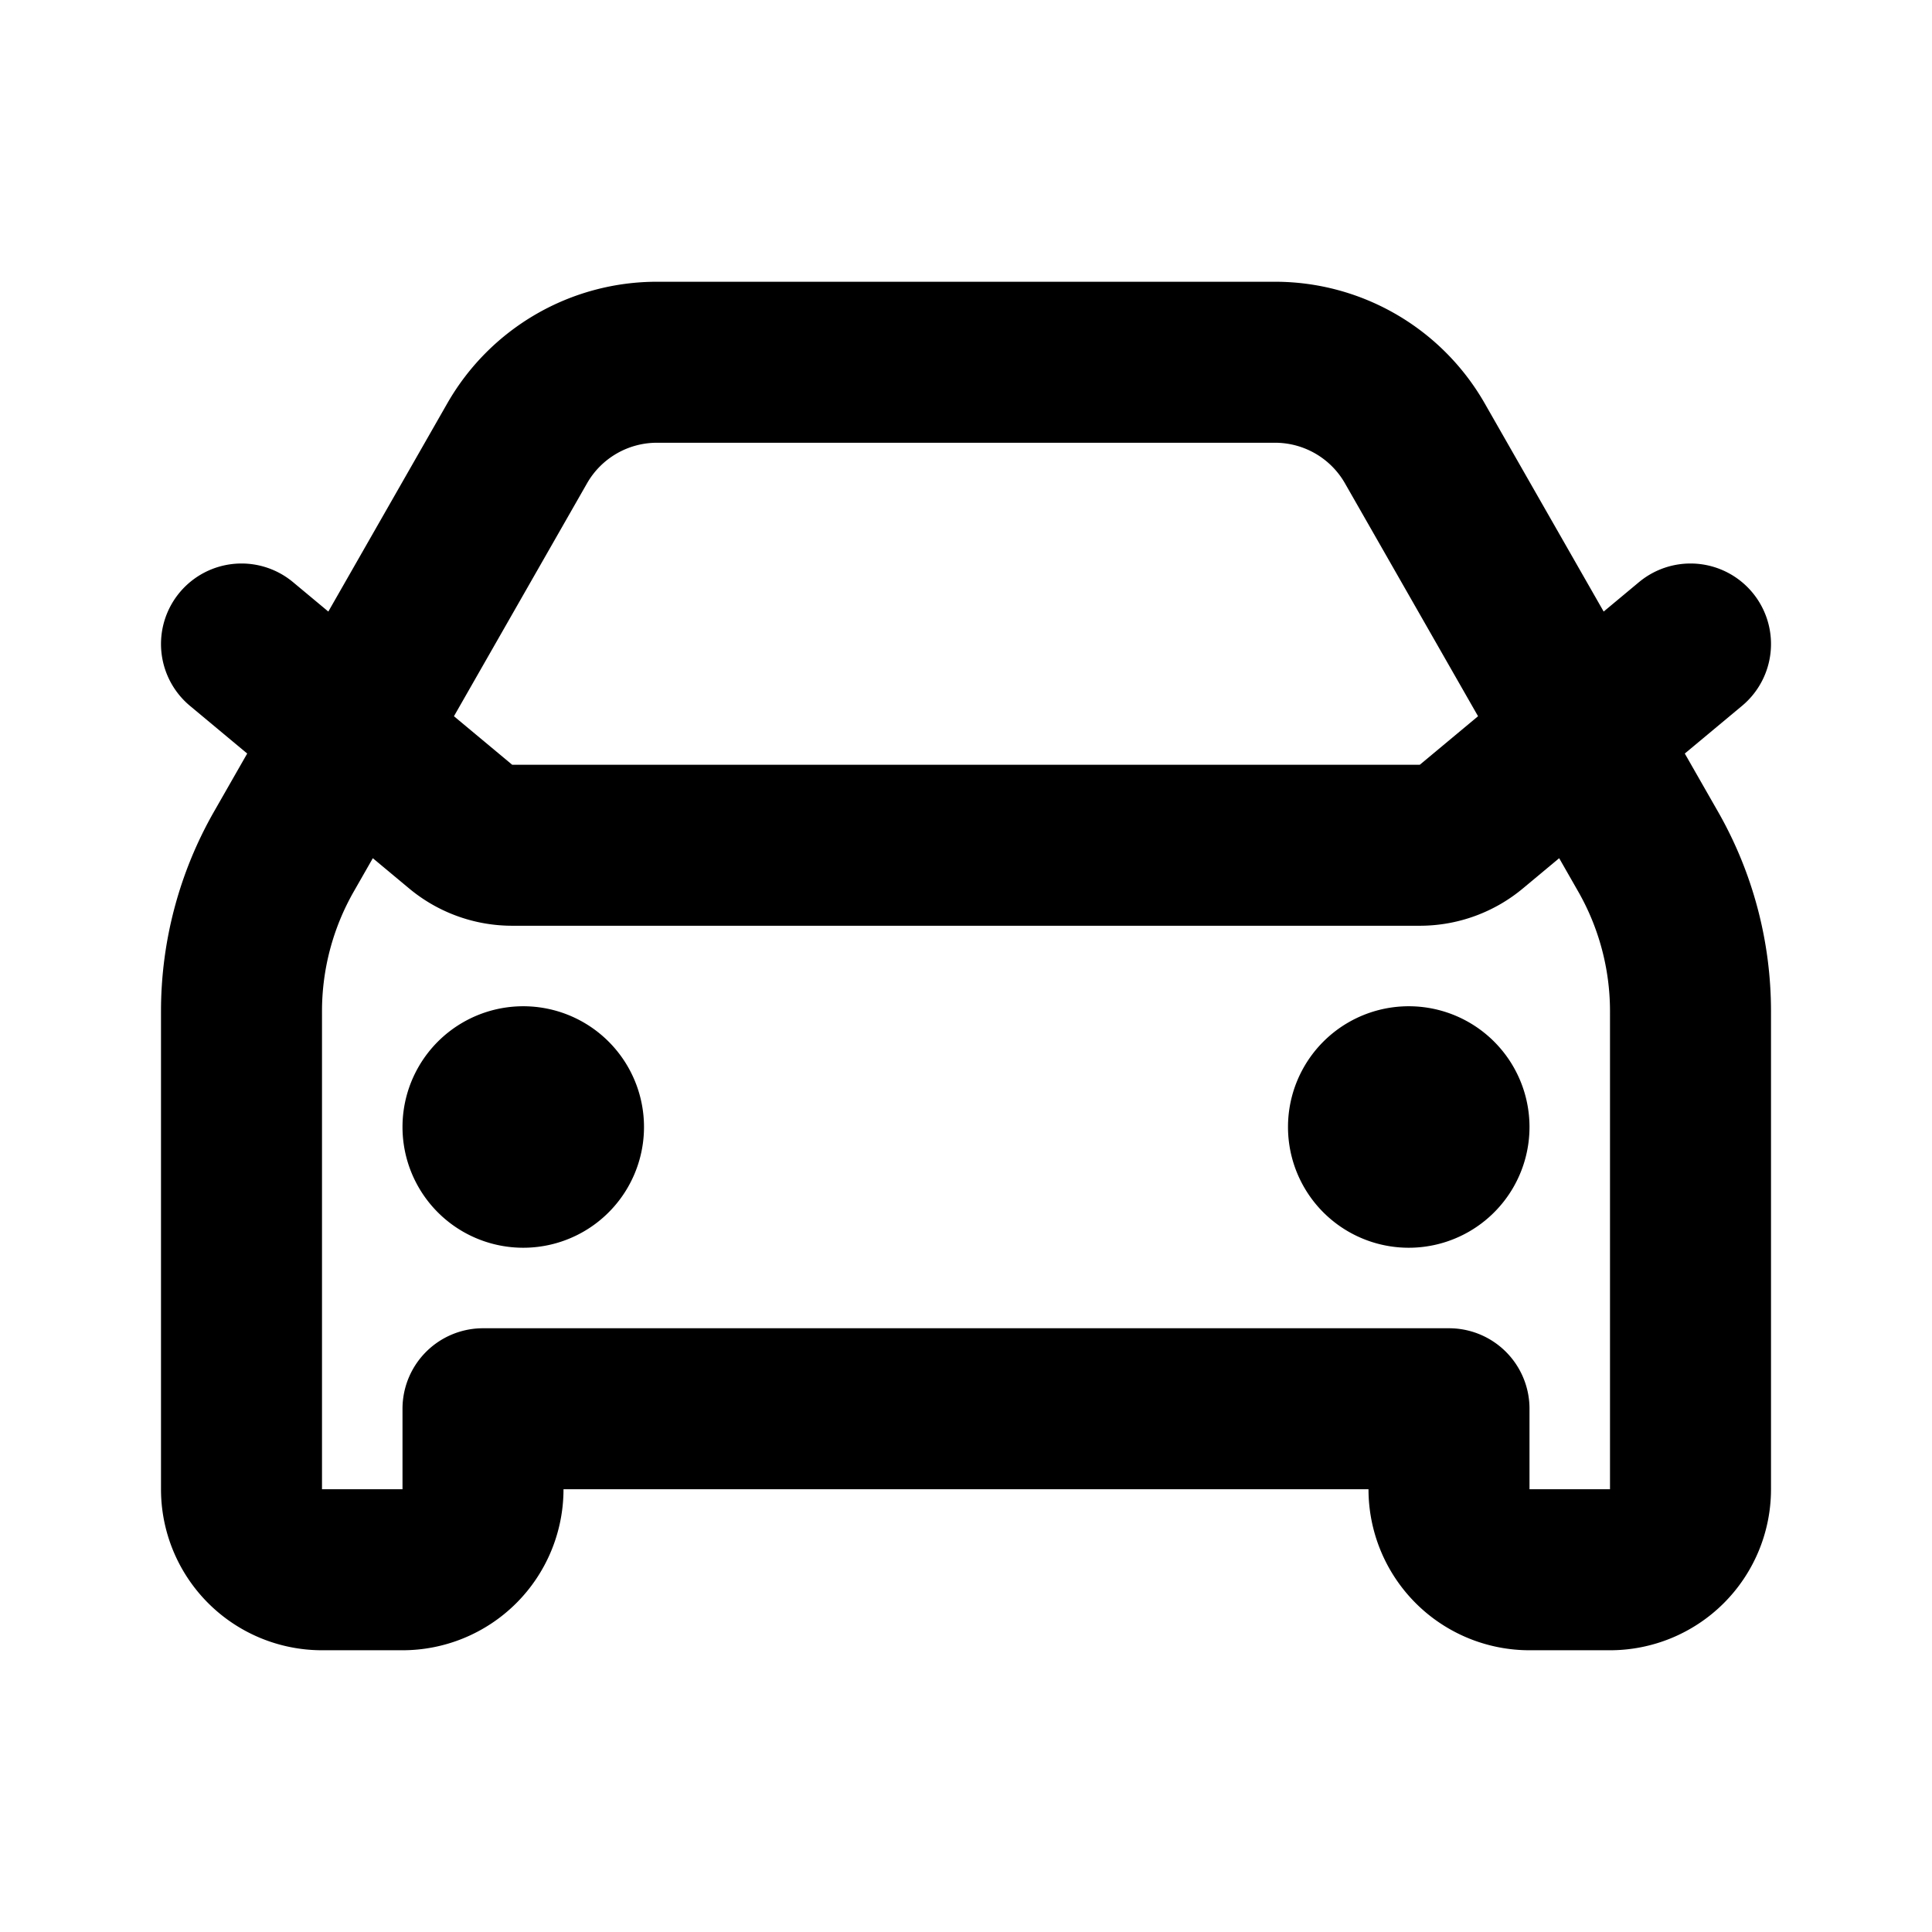
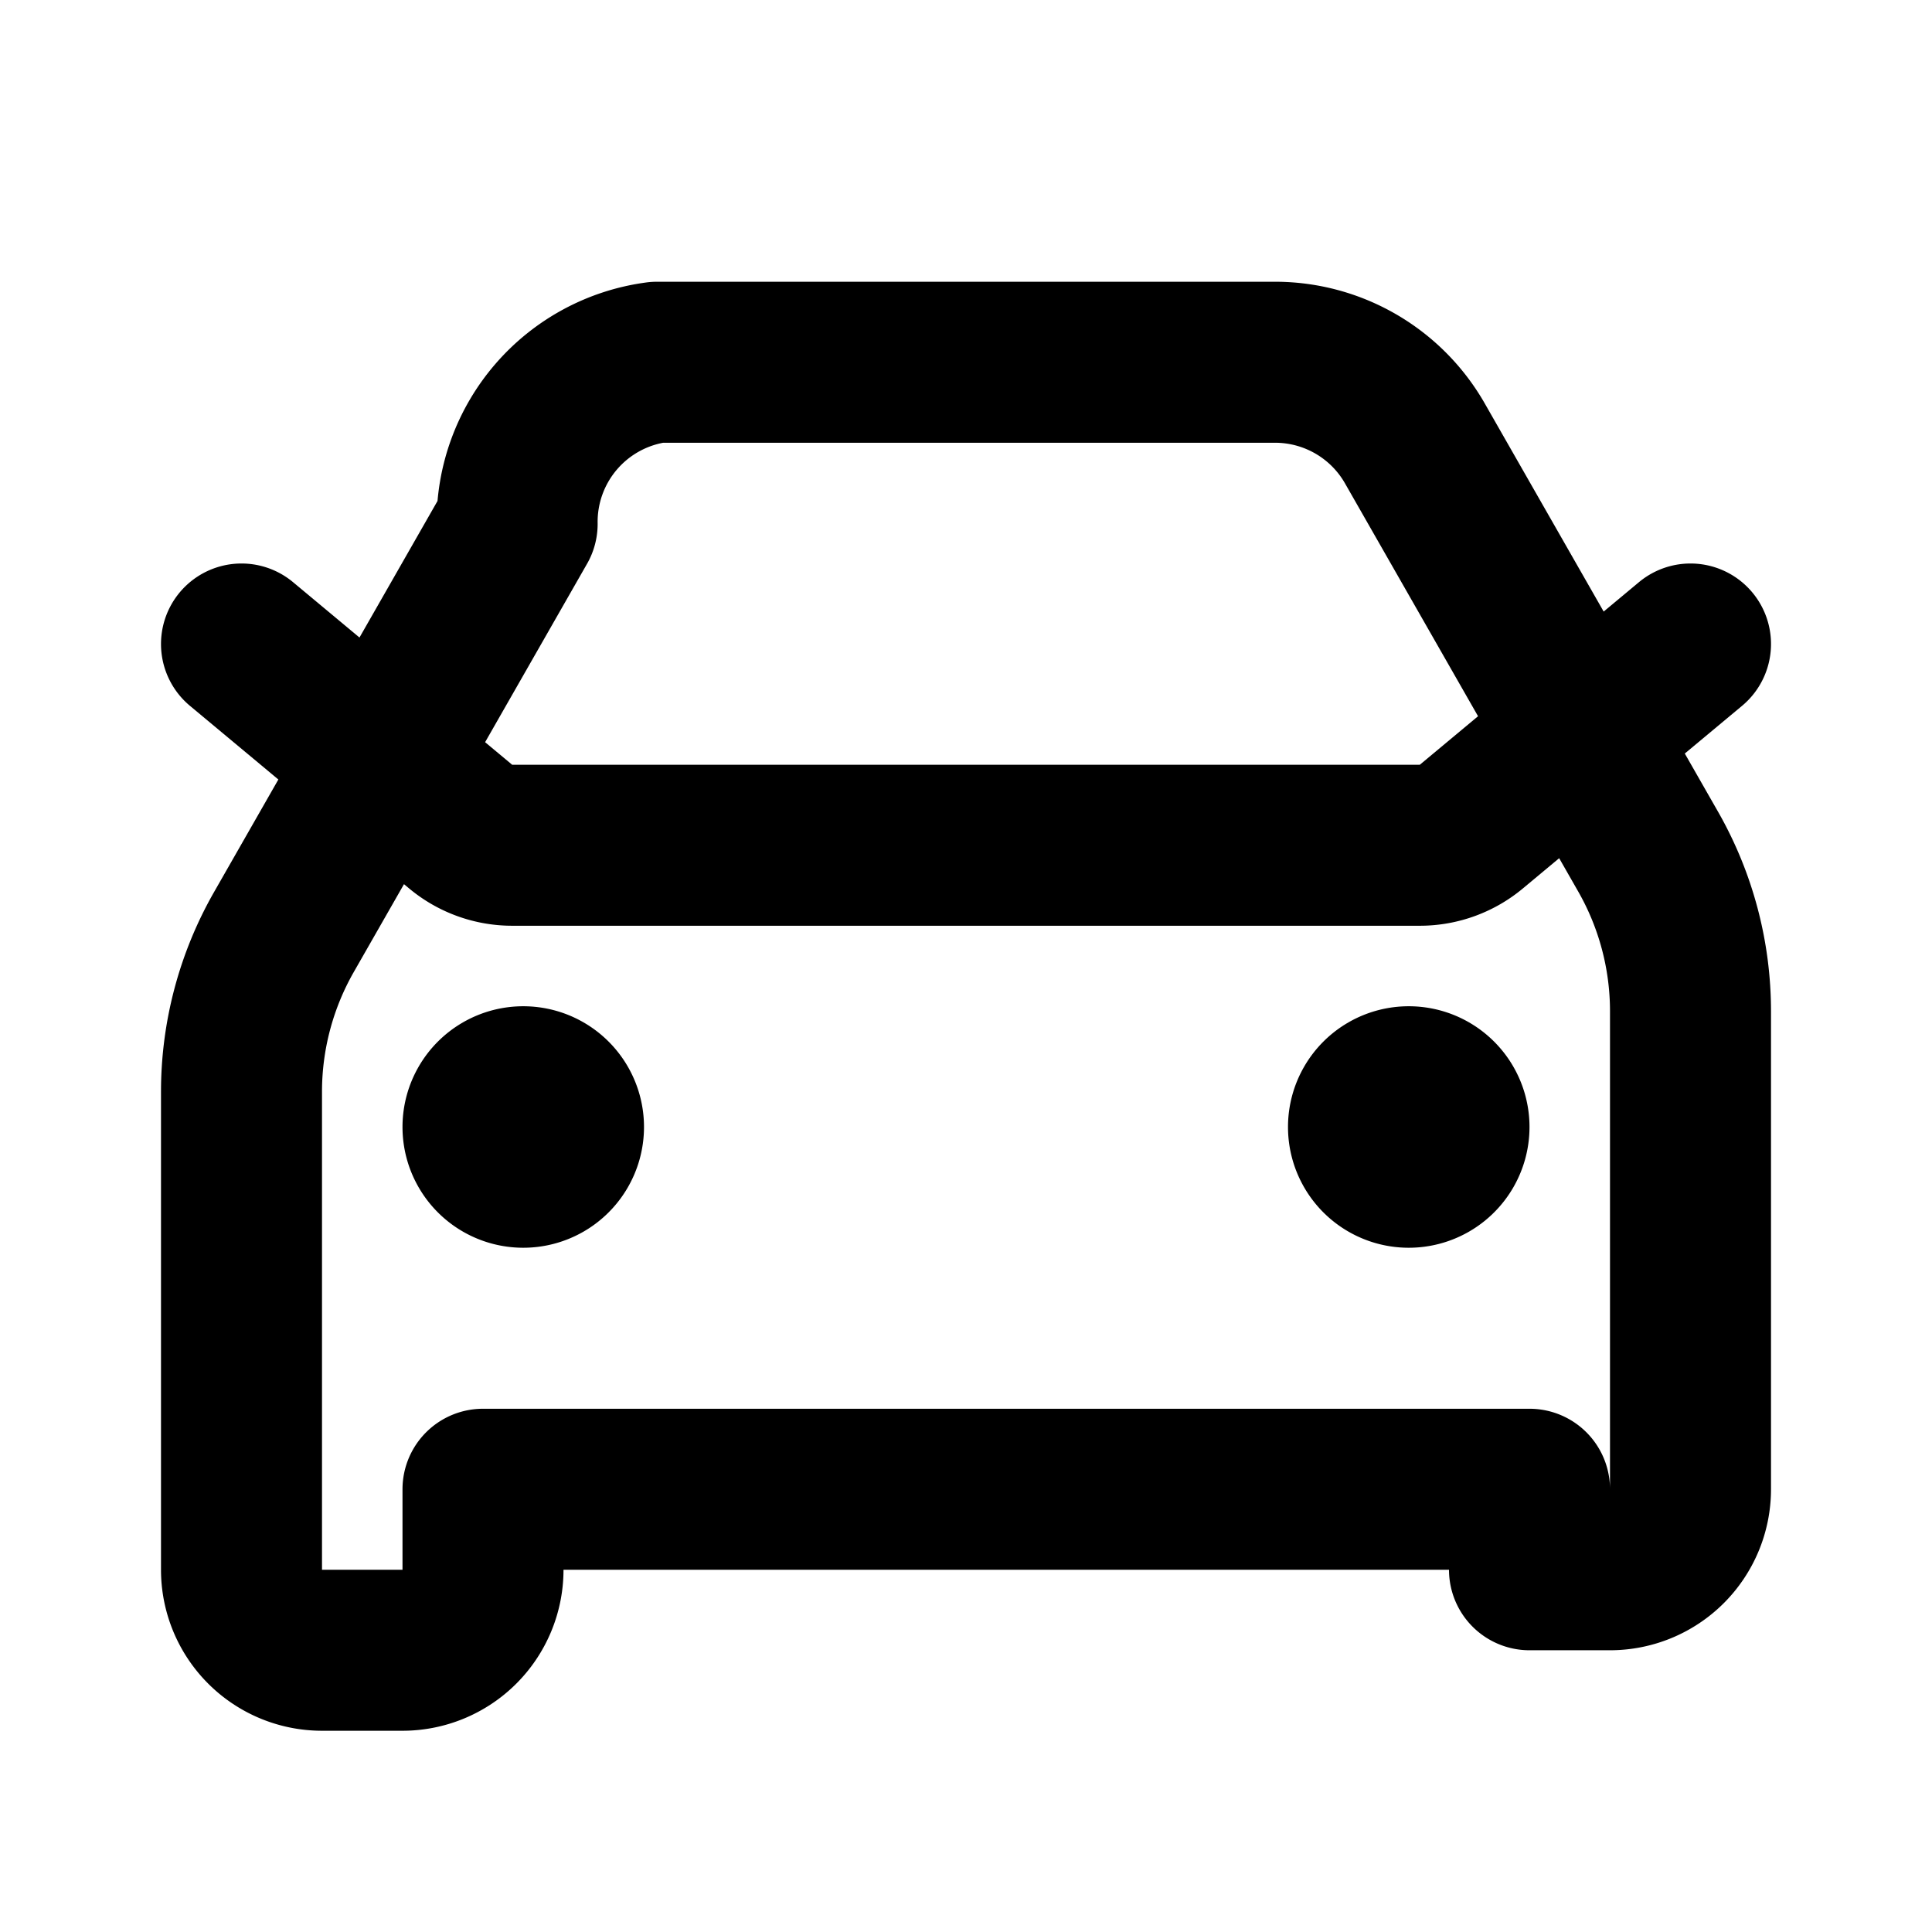
<svg xmlns="http://www.w3.org/2000/svg" width="64" height="64" viewBox="0 0 24 24" fill="none">
-   <path d="m3 8 2.722 2.268a1 1 0 0 0 .64.232h11.276a1 1 0 0 0 .64-.232L21 8M6.5 14h.01m10.99 0h.01M8.16 4.5h7.68a2 2 0 0 1 1.736 1.008l2.897 5.07A4 4 0 0 1 21 12.562V18.5a1 1 0 0 1-1 1h-1a1 1 0 0 1-1-1v-1H6v1a1 1 0 0 1-1 1H4a1 1 0 0 1-1-1v-5.938a4 4 0 0 1 .527-1.984l2.897-5.07A2 2 0 0 1 8.161 4.5ZM7 14a.5.5 0 1 1-1 0 .5.5 0 0 1 1 0Zm11 0a.5.5 0 1 1-1 0 .5.5 0 0 1 1 0Z" stroke="#000" stroke-width="2" stroke-linecap="round" stroke-linejoin="round" />
+   <path d="m3 8 2.722 2.268a1 1 0 0 0 .64.232h11.276a1 1 0 0 0 .64-.232L21 8M6.5 14h.01m10.99 0h.01M8.16 4.5h7.68a2 2 0 0 1 1.736 1.008l2.897 5.07A4 4 0 0 1 21 12.562V18.5a1 1 0 0 1-1 1h-1v-1H6v1a1 1 0 0 1-1 1H4a1 1 0 0 1-1-1v-5.938a4 4 0 0 1 .527-1.984l2.897-5.07A2 2 0 0 1 8.161 4.5ZM7 14a.5.5 0 1 1-1 0 .5.5 0 0 1 1 0Zm11 0a.5.5 0 1 1-1 0 .5.5 0 0 1 1 0Z" stroke="#000" stroke-width="2" stroke-linecap="round" stroke-linejoin="round" />
</svg>